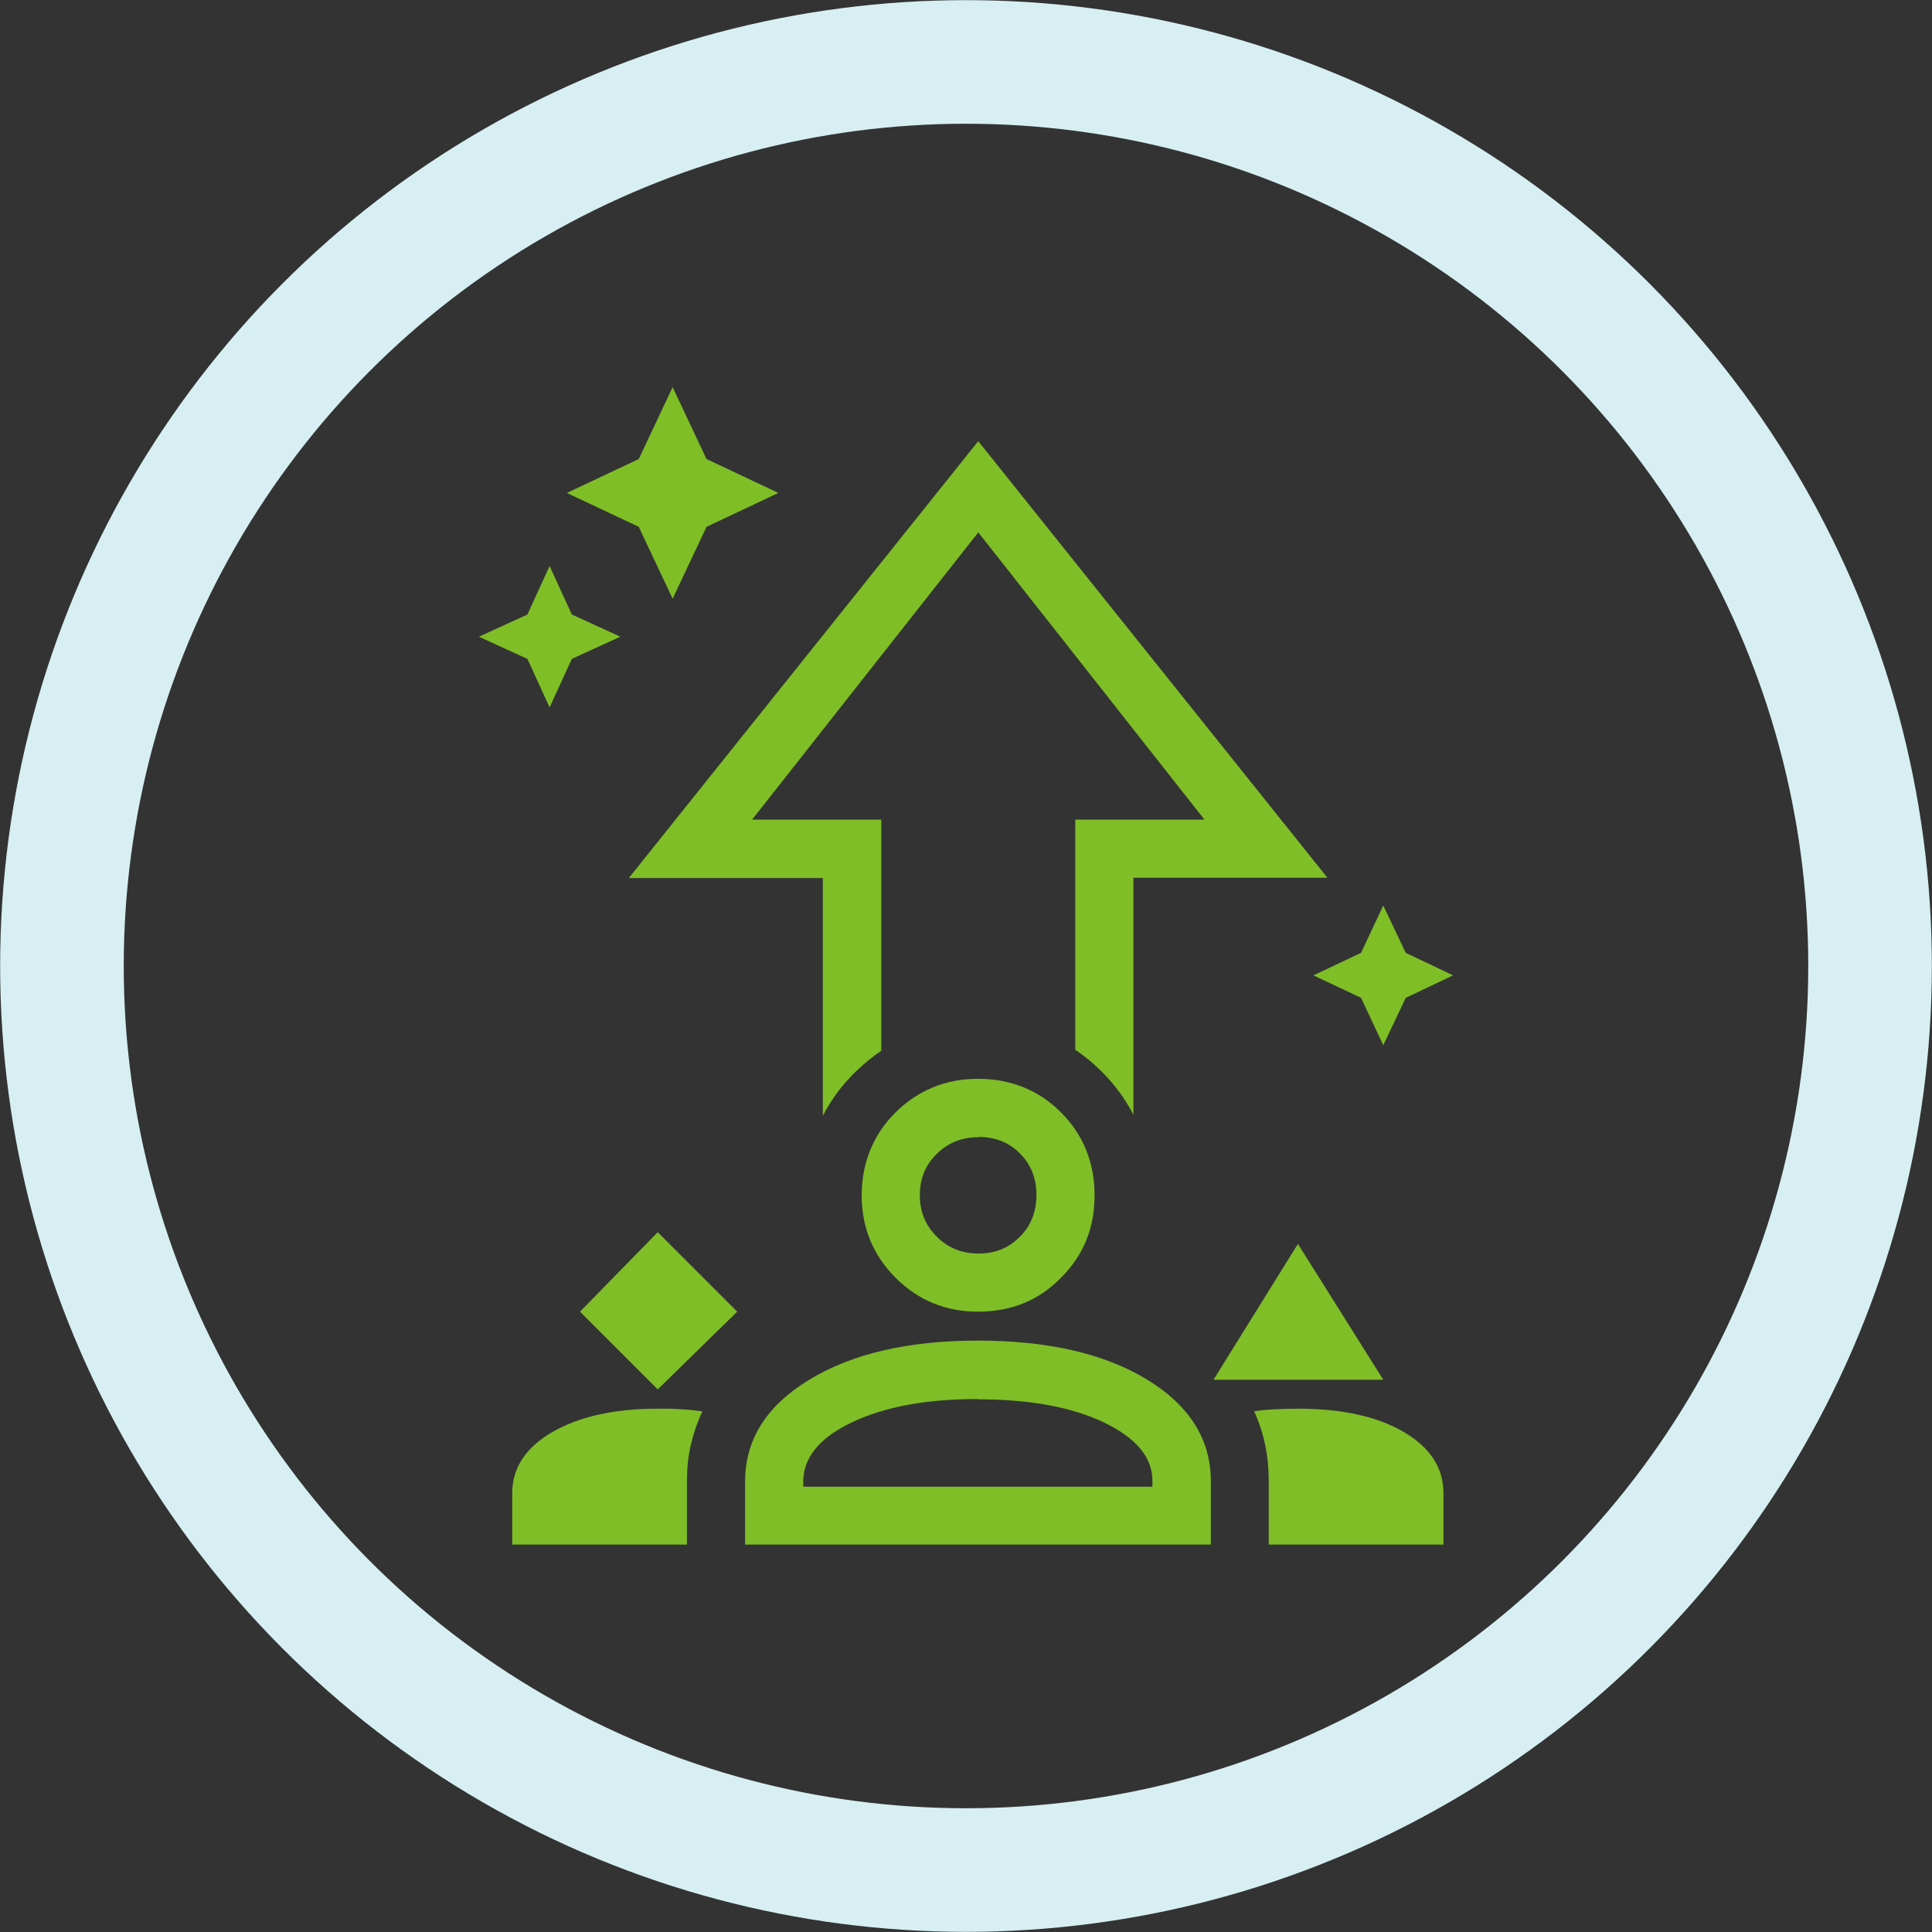
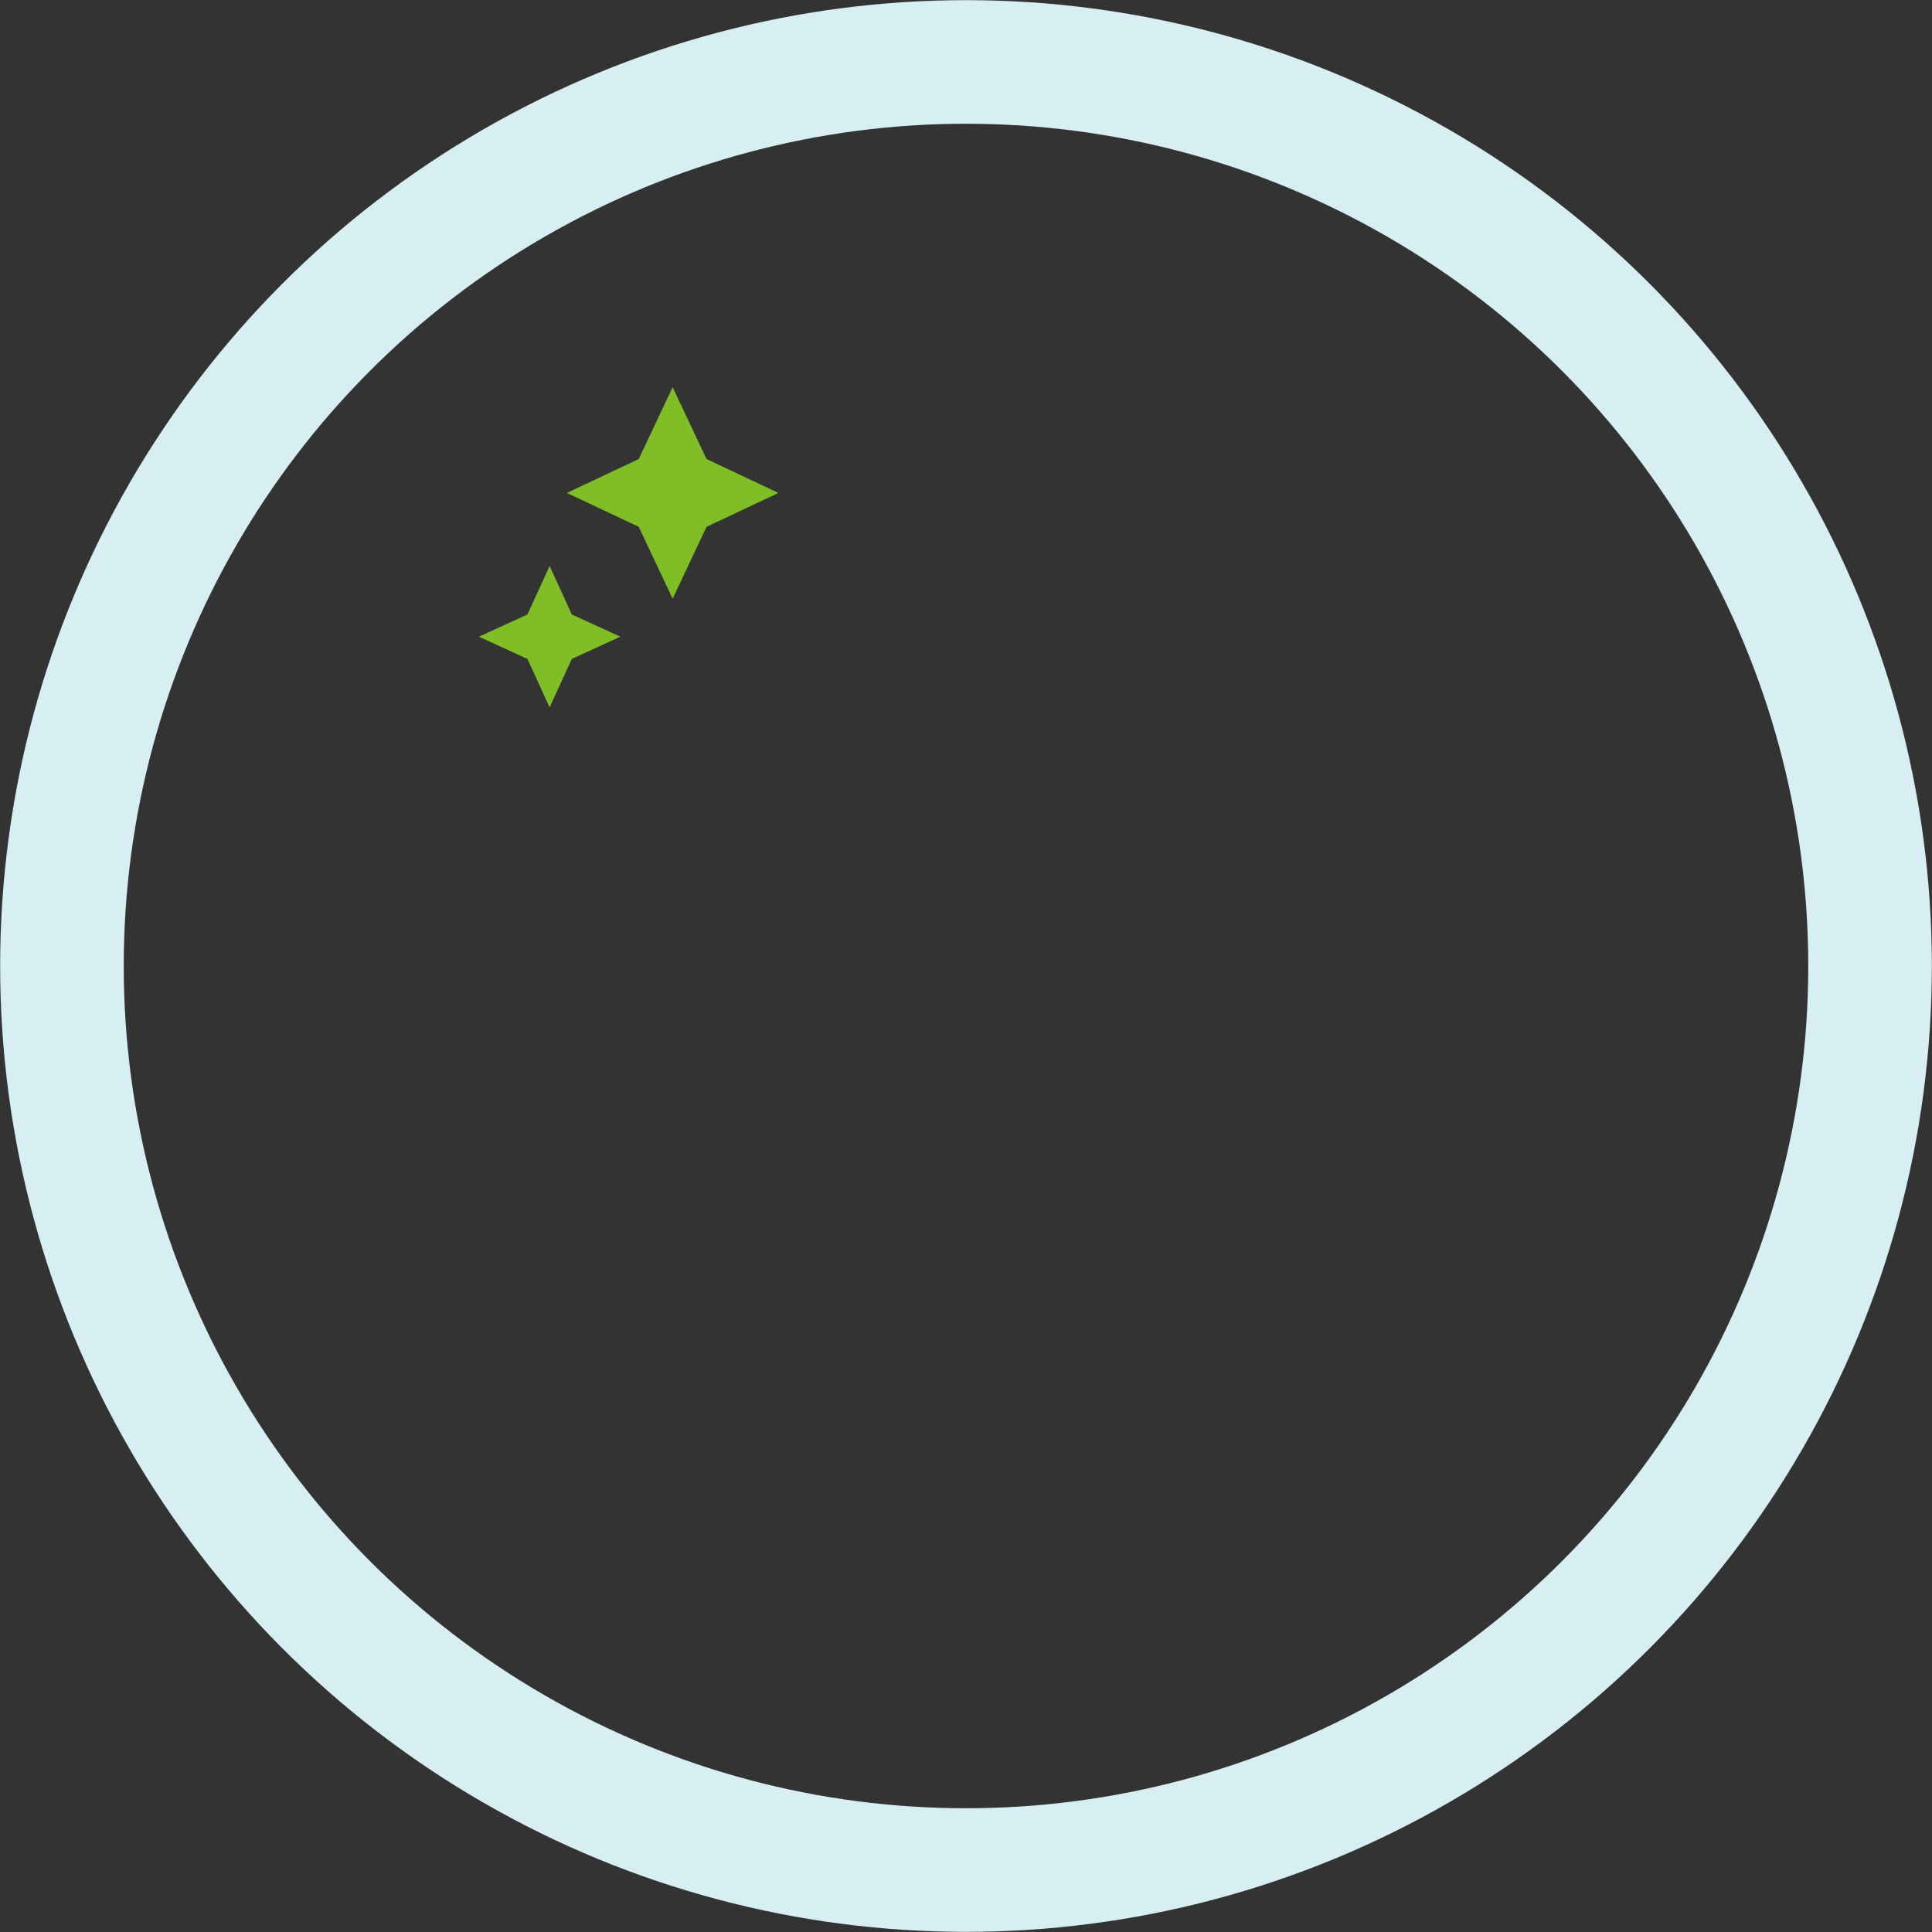
<svg xmlns="http://www.w3.org/2000/svg" id="_レイヤー_2" viewBox="0 0 66.12 66.12">
  <rect x="0" y="0" width="66.12" height="66.12" fill="#333333" stroke="none" />
  <defs>
    <style>.cls-1{fill:none;stroke:#d7eff2;stroke-miterlimit:10;stroke-width:4.23px;}.cls-2{fill:#7fbe26;stroke-width:0px;}</style>
  </defs>
  <g id="_レイヤー_1-2">
    <circle class="cls-1" cx="33.06" cy="33.06" r="30.94" />
    <path class="cls-2" d="M18.81,24.21l-.76-1.66-1.66-.76,1.66-.76.76-1.66.76,1.66,1.66.76-1.66.76-.76,1.66ZM23.02,20.49l-1.16-2.46-2.46-1.16,2.46-1.16,1.16-2.46,1.16,2.46,2.46,1.16-2.46,1.16-1.16,2.46Z" />
-     <path class="cls-2" d="M22.51,47.55l2.72-2.66-2.72-2.72-2.66,2.72,2.66,2.66ZM41.53,47.22l2.89-4.65,2.92,4.65h-5.81ZM33.47,44.89c-1.11,0-2.05-.39-2.82-1.16-.77-.77-1.16-1.72-1.16-2.82s.39-2.08,1.16-2.84c.77-.76,1.72-1.15,2.82-1.15s2.08.38,2.84,1.15c.76.76,1.15,1.71,1.15,2.84s-.38,2.05-1.15,2.82c-.76.78-1.71,1.16-2.84,1.16M33.48,38.92c-.56,0-1.04.19-1.42.57-.39.38-.58.85-.58,1.41s.19,1.04.58,1.42c.38.39.86.58,1.43.58s1.04-.19,1.42-.58c.38-.38.56-.86.56-1.43s-.19-1.04-.57-1.42c-.38-.38-.85-.56-1.41-.56M17.53,52.86v-1.76c0-.87.47-1.57,1.39-2.1.93-.53,2.13-.79,3.6-.79.27,0,.53,0,.78.02.25.01.49.04.74.07-.18.38-.31.77-.4,1.16-.09.39-.13.8-.13,1.24v2.16h-5.98ZM25.5,52.86v-2.16c0-1.44.74-2.6,2.21-3.49,1.47-.89,3.39-1.33,5.76-1.33s4.32.44,5.78,1.33c1.46.89,2.19,2.05,2.19,3.49v2.16h-15.94ZM44.42,48.21c1.49,0,2.7.26,3.61.79.91.53,1.37,1.23,1.37,2.1v1.76h-5.98v-2.16c0-.44-.04-.85-.12-1.24-.08-.39-.2-.77-.38-1.16.24-.04.49-.06.74-.07.25-.01.5-.02.76-.02M33.46,47.88c-1.77,0-3.2.27-4.31.8-1.11.53-1.66,1.21-1.66,2.03v.17h11.95v-.2c0-.8-.55-1.46-1.64-1.99-1.1-.53-2.54-.8-4.34-.8" />
-     <path class="cls-2" d="M33.47,15.11l-11.95,14.94h6.64v8.14c.28-.55.65-1.05,1.12-1.51.28-.27.57-.51.88-.72v-7.91h-4.42l7.74-9.83,7.74,9.83h-4.42v7.88c.32.21.62.46.9.74.45.45.81.94,1.09,1.48v-8.11h6.64l-11.95-14.94Z" />
-     <polygon class="cls-2" points="47.34 35.77 46.58 34.15 44.95 33.38 46.58 32.61 47.34 30.99 48.11 32.61 49.73 33.38 48.11 34.15 47.34 35.77" />
  </g>
</svg>